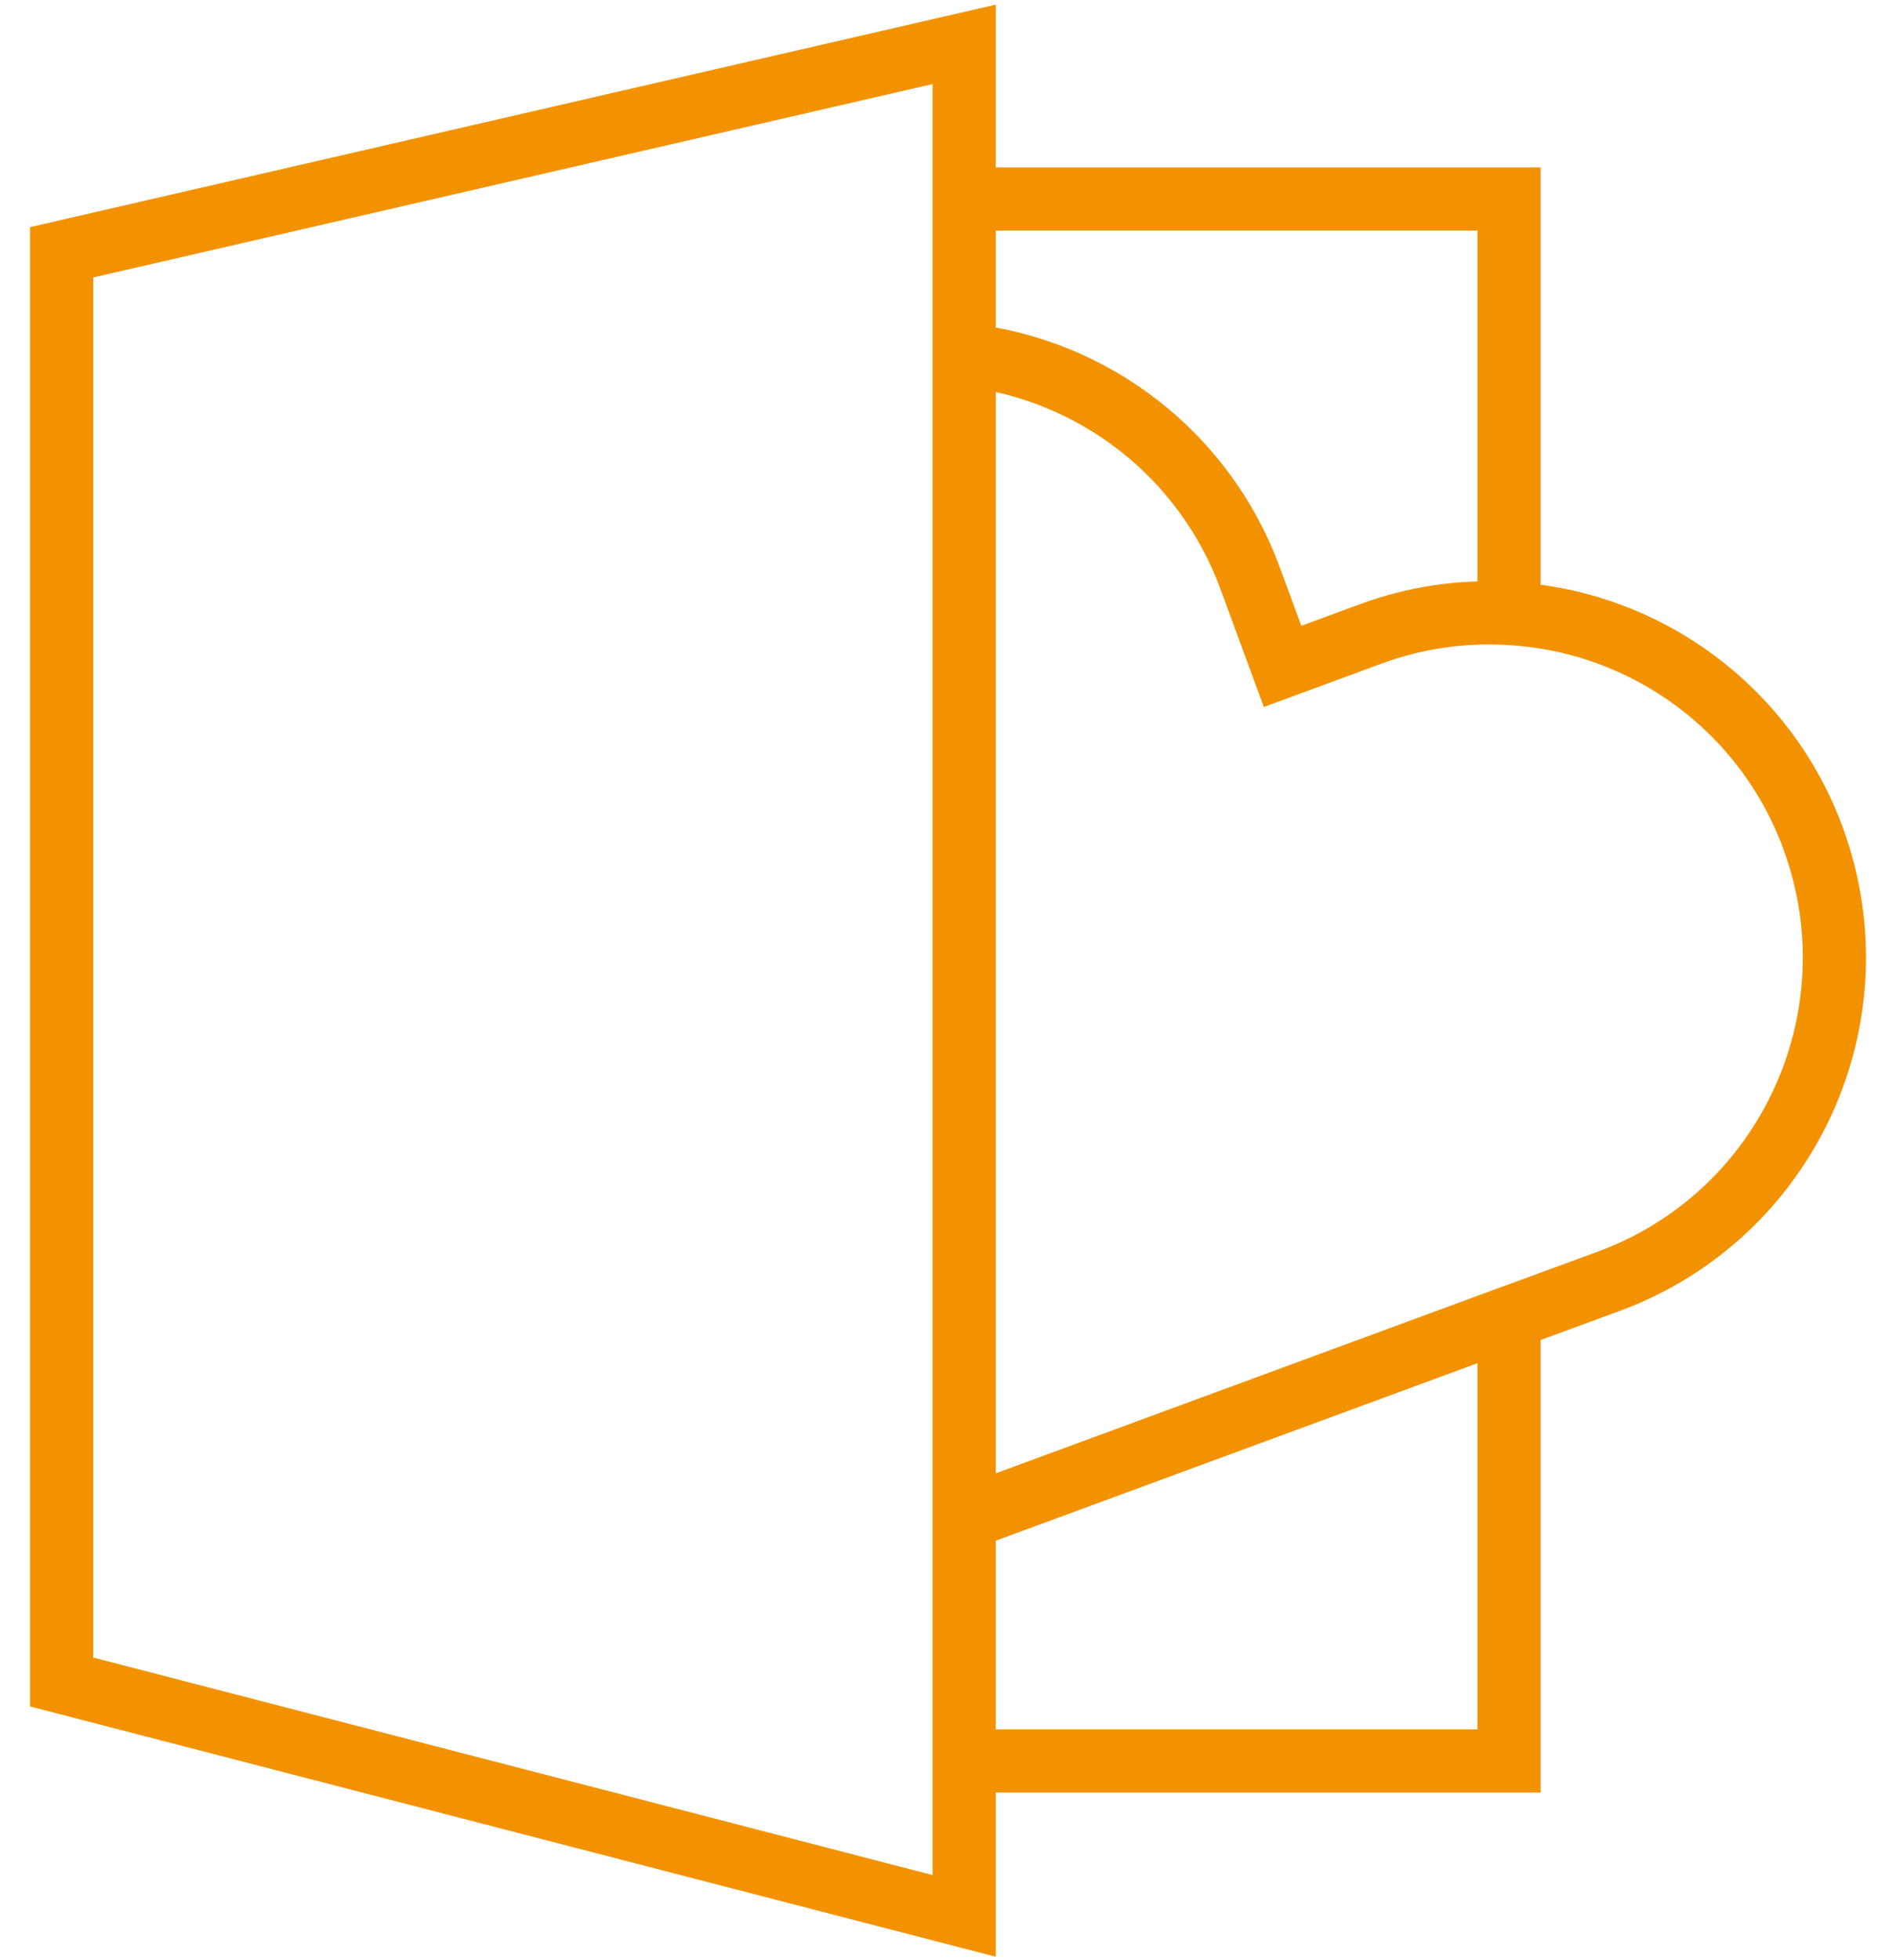
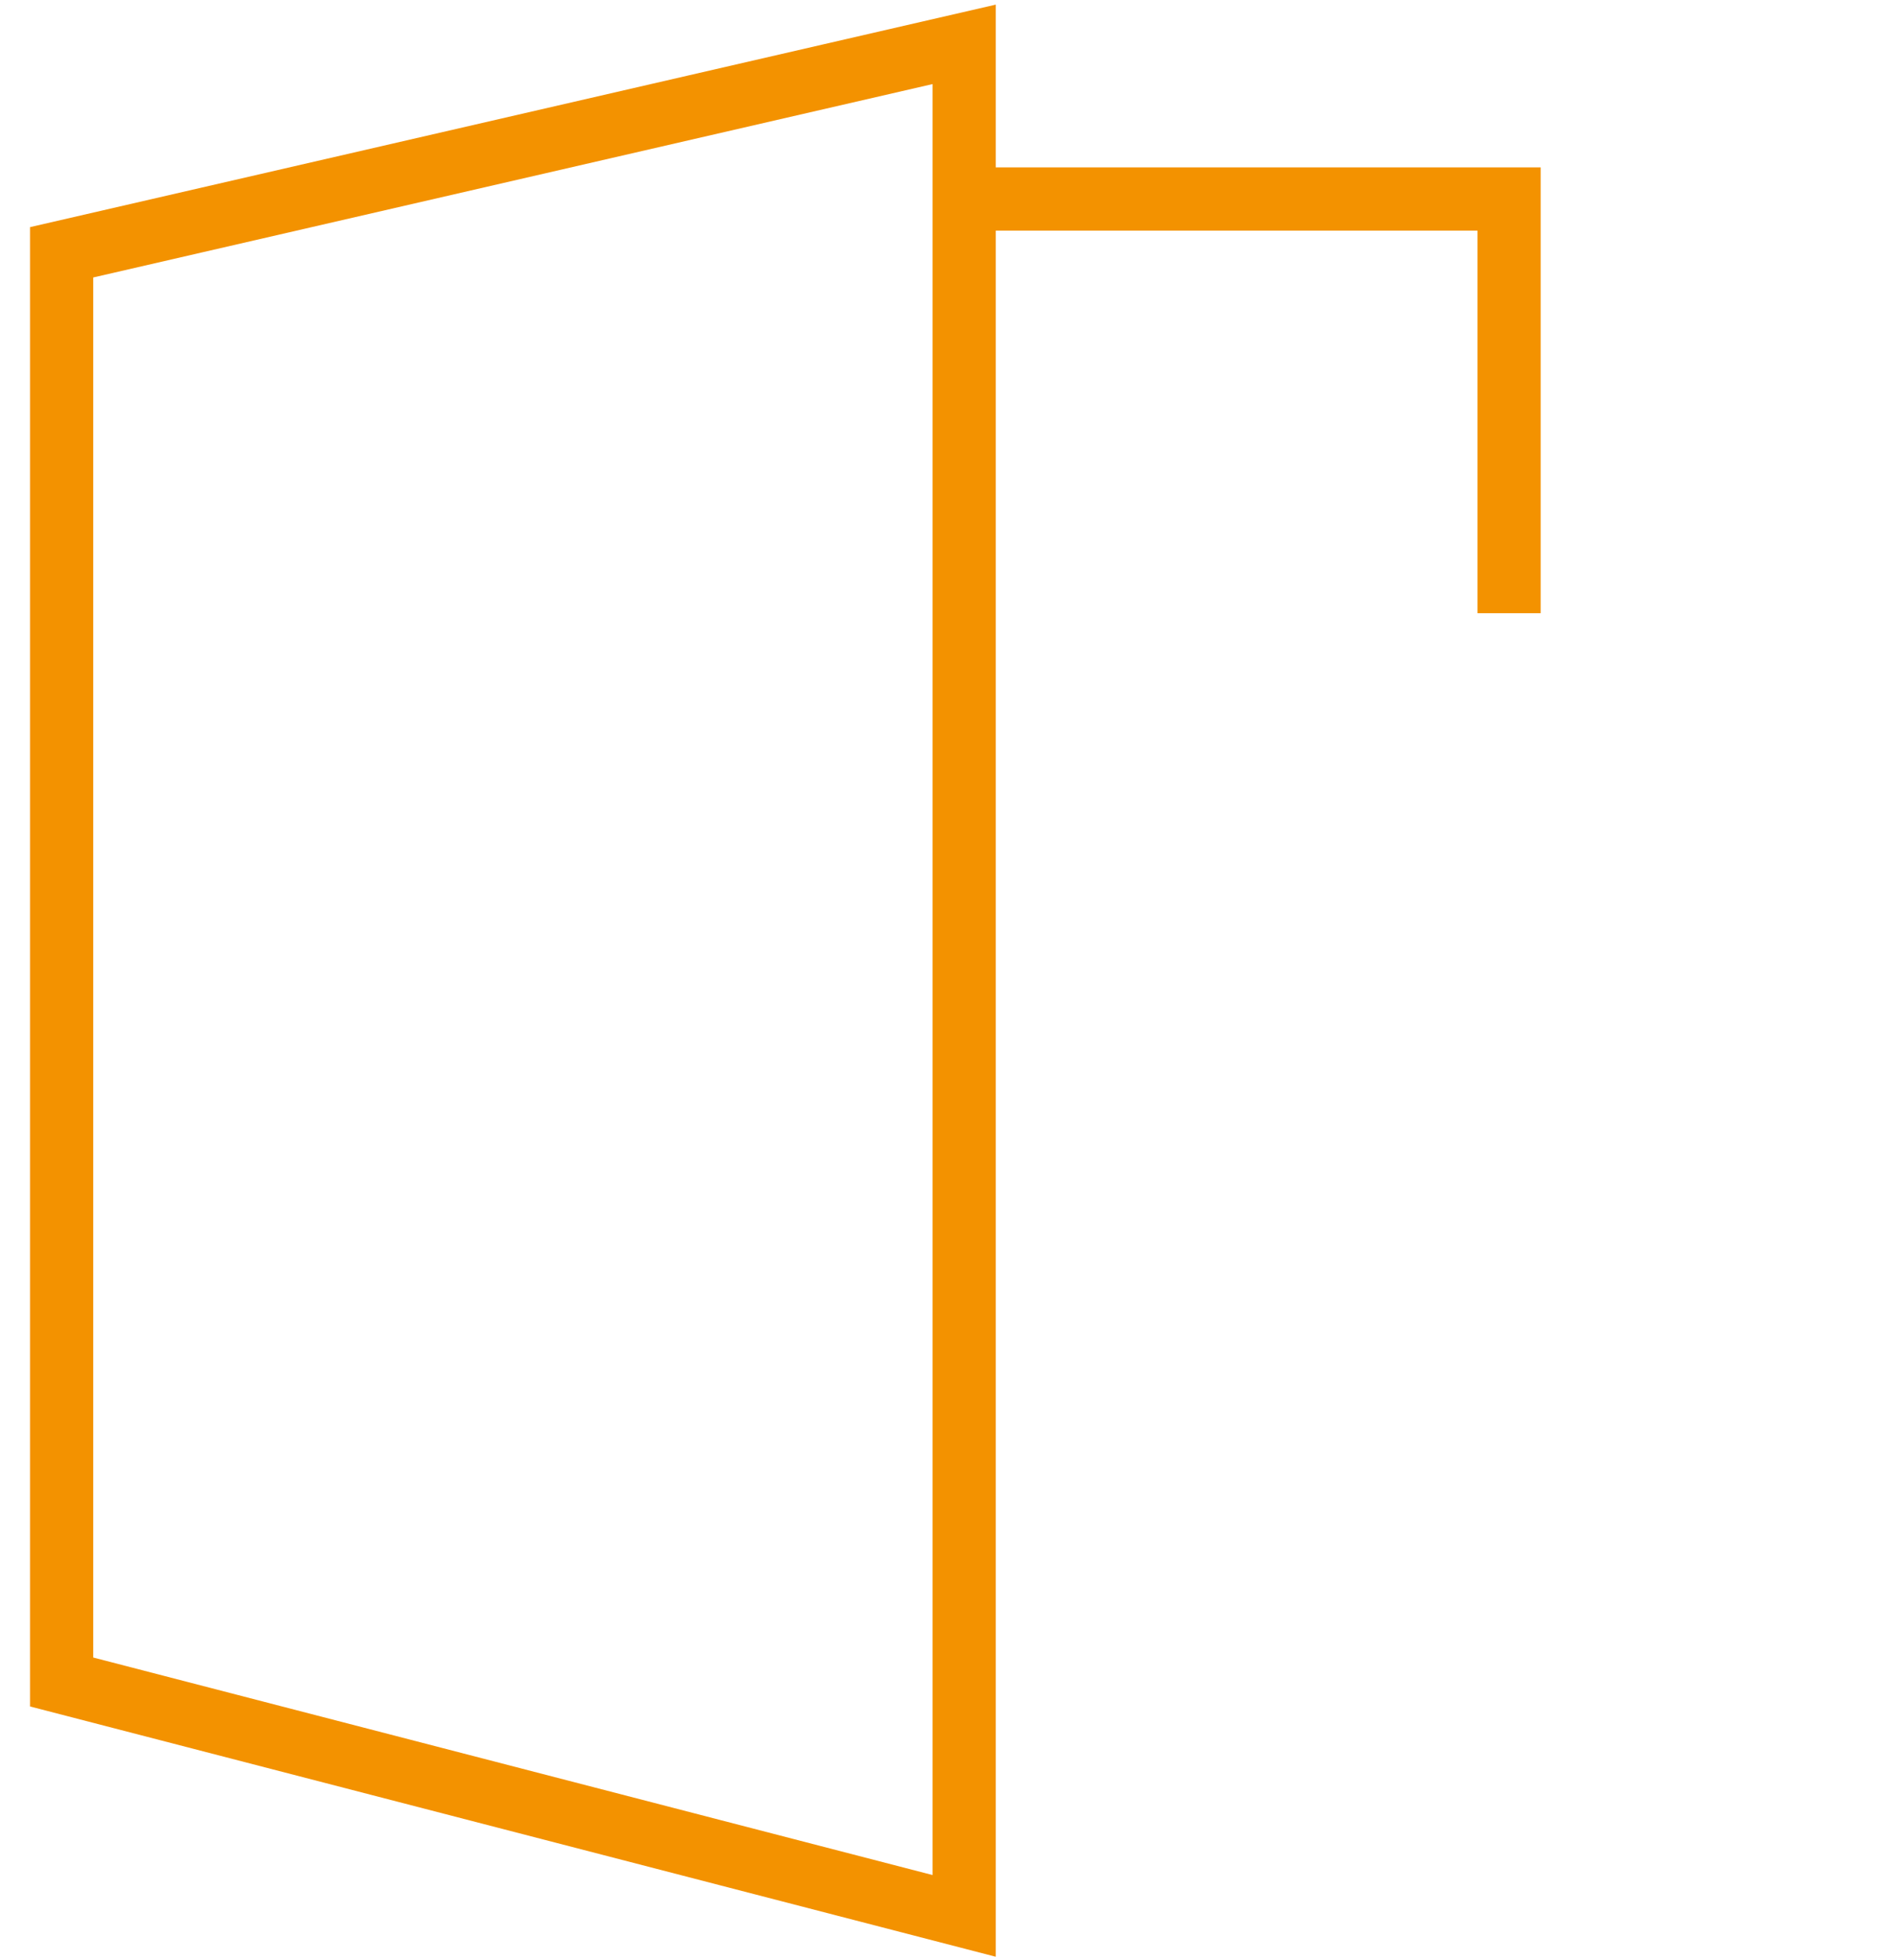
<svg xmlns="http://www.w3.org/2000/svg" width="60" height="62" viewBox="0 0 60 62" fill="none">
  <path d="M1.95 53.199L30.511 60.597V1.403L1.95 7.98V53.199Z" stroke="#F39200" stroke-width="2" stroke-miterlimit="10" />
-   <path d="M47.756 41.678V55.698H30.511" stroke="#F39200" stroke-width="2" stroke-miterlimit="10" />
  <path d="M30.511 6.294H47.756V19.395" stroke="#F39200" stroke-width="2" stroke-miterlimit="10" />
-   <path d="M30.511 48.033L47.756 41.682L48.117 41.551L50.911 40.525C56.561 38.445 59.453 32.18 57.381 26.53V26.522C55.884 22.439 52.101 19.641 47.756 19.403C46.266 19.313 44.773 19.534 43.374 20.051L40.588 21.077L39.562 18.291C38.138 14.405 34.63 11.665 30.511 11.222" stroke="#F39200" stroke-width="2" stroke-miterlimit="10" />
</svg>